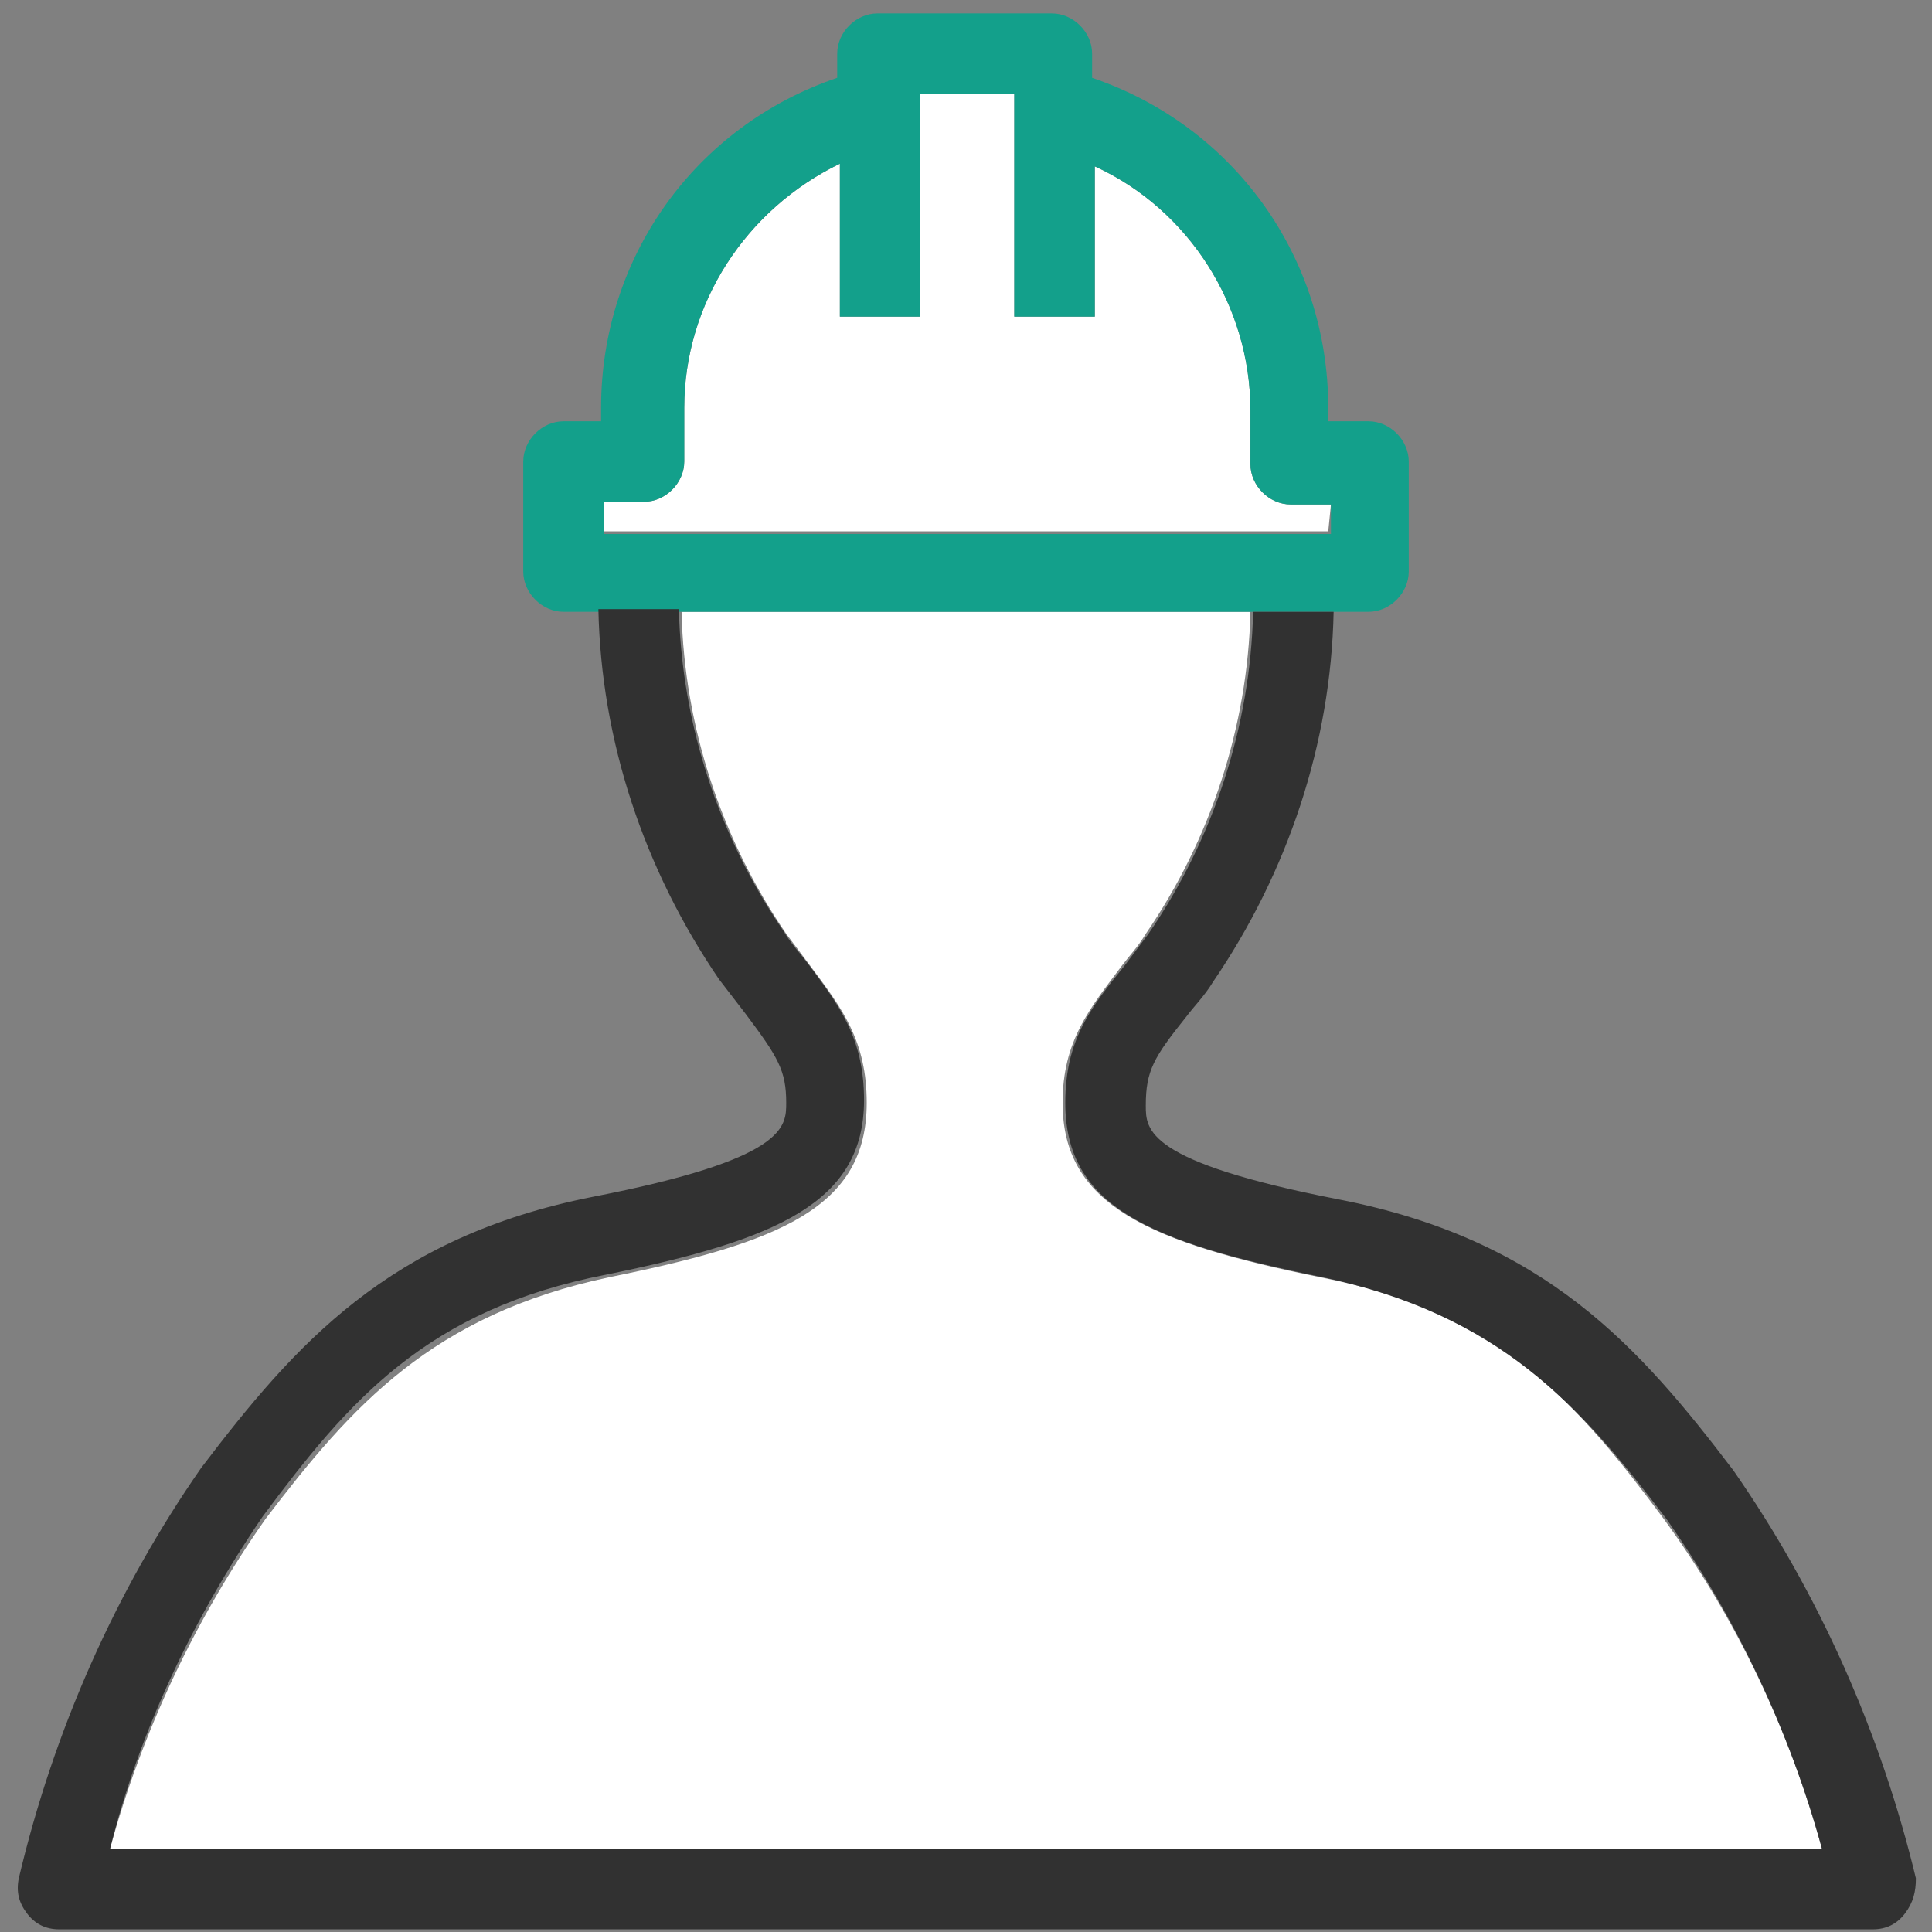
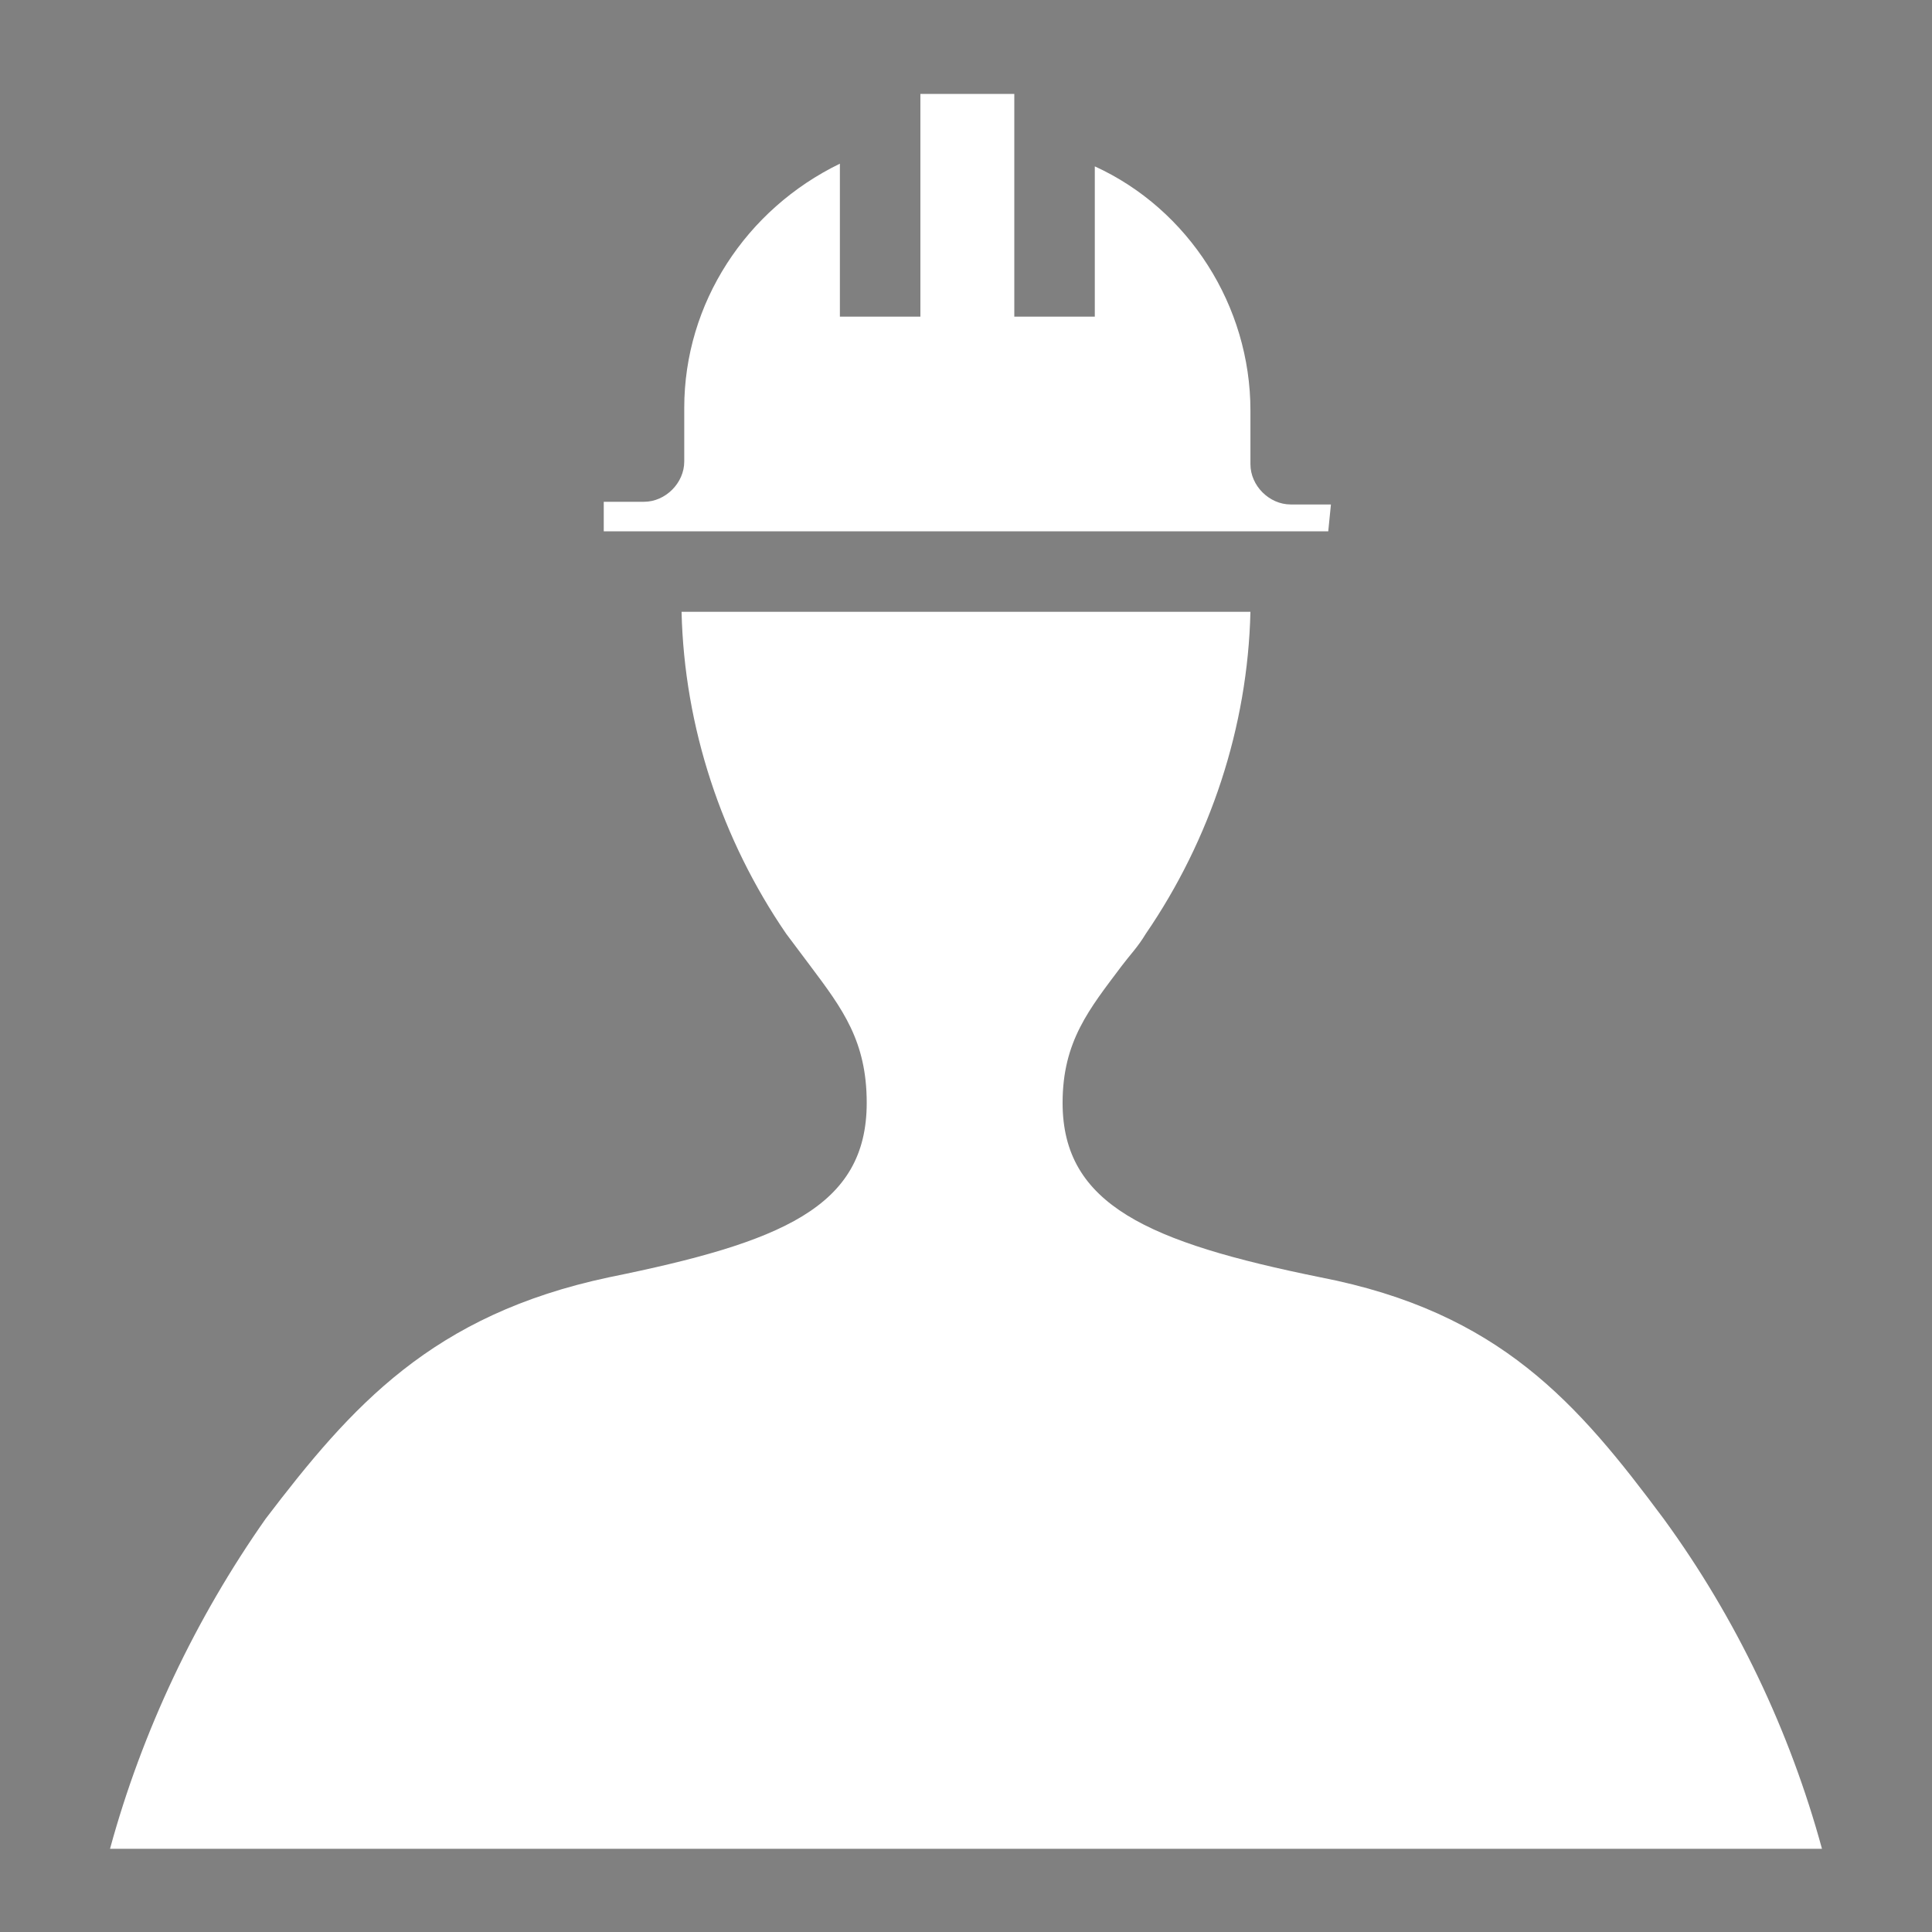
<svg xmlns="http://www.w3.org/2000/svg" version="1.1" id="Layer_1" x="0px" y="0px" viewBox="0 0 72 72" style="enable-background:new 0 0 72 72;" xml:space="preserve">
  <rect x="0" y="0" width="72" height="72" fill="#808080" stroke="none" />
  <style type="text/css">
	.st0{fill:#FFFFFF;}
	.st1{fill:#13A08B;}
	.st2{fill:#313131;}
</style>
  <path class="st0" d="M49.5,19.8h-27v-1.1H24c0.8,0,1.5-0.7,1.5-1.5v-2c0-3.9,2.3-7.4,5.8-9.1v5.7h3V3.5h3.5v8.3h3V6.2  c3.5,1.6,5.8,5.2,5.8,9.1v2c0,0.8,0.7,1.5,1.5,1.5h1.5L49.5,19.8z" />
  <path class="st0" d="M67.9,68.9H4.1c1.2-4.4,3.2-8.6,5.8-12.3c3.2-4.2,6.2-7.6,12.8-9c6.4-1.3,9.6-2.6,9.6-6.5  c0-2.3-0.9-3.5-2.1-5.1c-0.3-0.4-0.6-0.8-0.9-1.2c-2.4-3.5-3.8-7.7-3.9-12h21.2c-0.1,4.3-1.5,8.5-3.9,12c-0.3,0.5-0.6,0.8-0.9,1.2  c-1.2,1.6-2.2,2.8-2.2,5.1c0,3.8,3.2,5.2,9.6,6.5c6.7,1.3,9.6,4.7,12.8,9C64.7,60.3,66.7,64.5,67.9,68.9z" />
-   <path class="st1" d="M51,15.7h-1.5v-0.5c0-5.6-3.5-10.5-8.8-12.3V2c0-0.8-0.7-1.5-1.5-1.5h-6.5c-0.8,0-1.5,0.7-1.5,1.5v0.9  c-5.3,1.8-8.8,6.7-8.8,12.3v0.5H21c-0.8,0-1.5,0.7-1.5,1.5v4.1c0,0.8,0.7,1.5,1.5,1.5h30c0.8,0,1.5-0.7,1.5-1.5v-4.1  C52.5,16.4,51.8,15.7,51,15.7z M22.5,19.8v-1.1H24c0.8,0,1.5-0.7,1.5-1.5v-2c0-3.9,2.3-7.4,5.8-9.1v5.7h3V3.5h3.5v8.3h3V6.2  c3.5,1.6,5.8,5.2,5.8,9.1v2c0,0.8,0.7,1.5,1.5,1.5h1.5v1.1H22.5z" />
-   <path class="st2" d="M71,71.3c-0.3,0.4-0.7,0.6-1.2,0.6H2.2c-0.5,0-0.9-0.2-1.2-0.6c-0.3-0.4-0.4-0.8-0.3-1.3  C2,64.5,4.3,59.3,7.5,54.7c3.5-4.6,7-8.6,14.6-10.1c7.2-1.4,7.2-2.6,7.2-3.5c0-1.2-0.3-1.7-1.5-3.3l-1-1.3  c-2.8-4.1-4.4-8.9-4.5-13.8h3c0.1,4.3,1.5,8.5,3.9,12c0.3,0.5,0.6,0.8,0.9,1.2c1.2,1.6,2.1,2.8,2.1,5.1c0,3.8-3.2,5.2-9.6,6.5  c-6.7,1.3-9.6,4.7-12.8,9c-2.6,3.8-4.6,8-5.7,12.4h63.8c-1.2-4.4-3.2-8.6-5.8-12.3c-3.2-4.2-6.2-7.6-12.8-9  c-6.4-1.3-9.6-2.6-9.6-6.5c0-2.3,0.9-3.5,2.2-5.1c0.3-0.4,0.6-0.8,0.9-1.2c2.4-3.5,3.8-7.7,3.9-12h3c-0.1,4.9-1.7,9.7-4.5,13.8  c-0.3,0.5-0.7,0.9-1,1.3c-1.2,1.5-1.5,2-1.5,3.3c0,0.9,0,2.1,7.2,3.5c7.7,1.5,11.2,5.5,14.7,10.1c3.2,4.6,5.5,9.8,6.8,15.2  C71.4,70.5,71.3,70.9,71,71.3z" />
</svg>